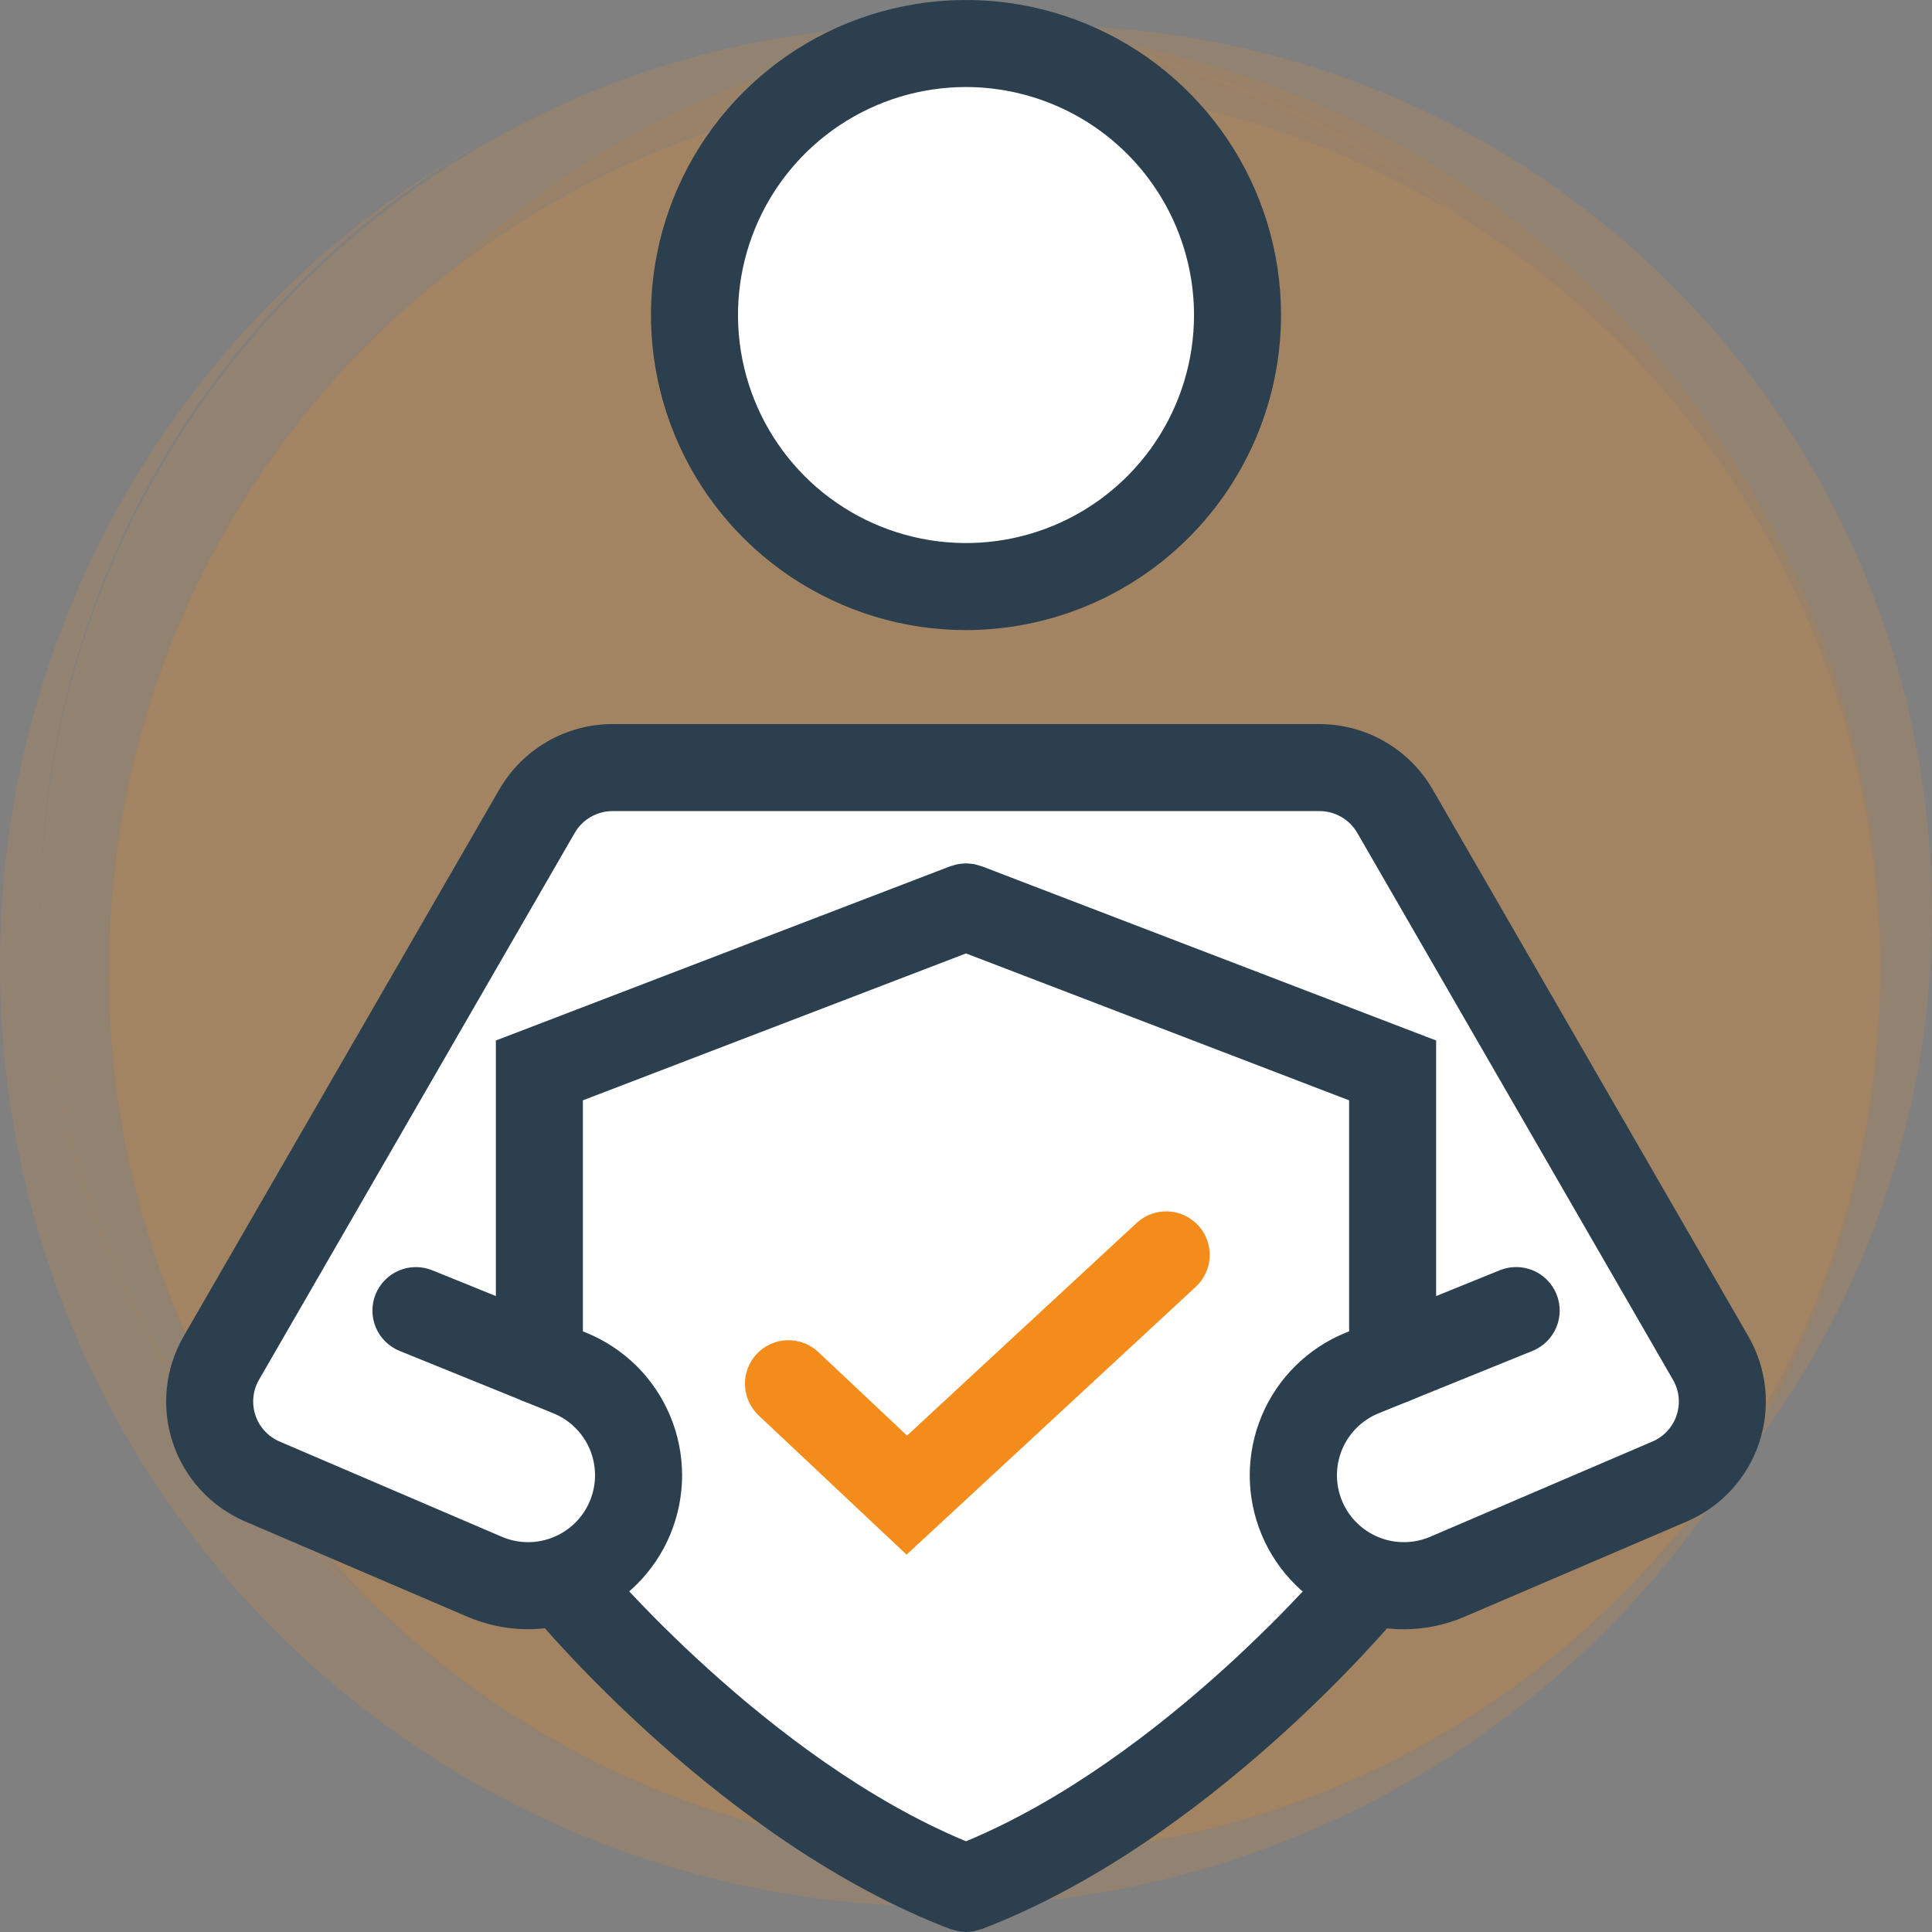
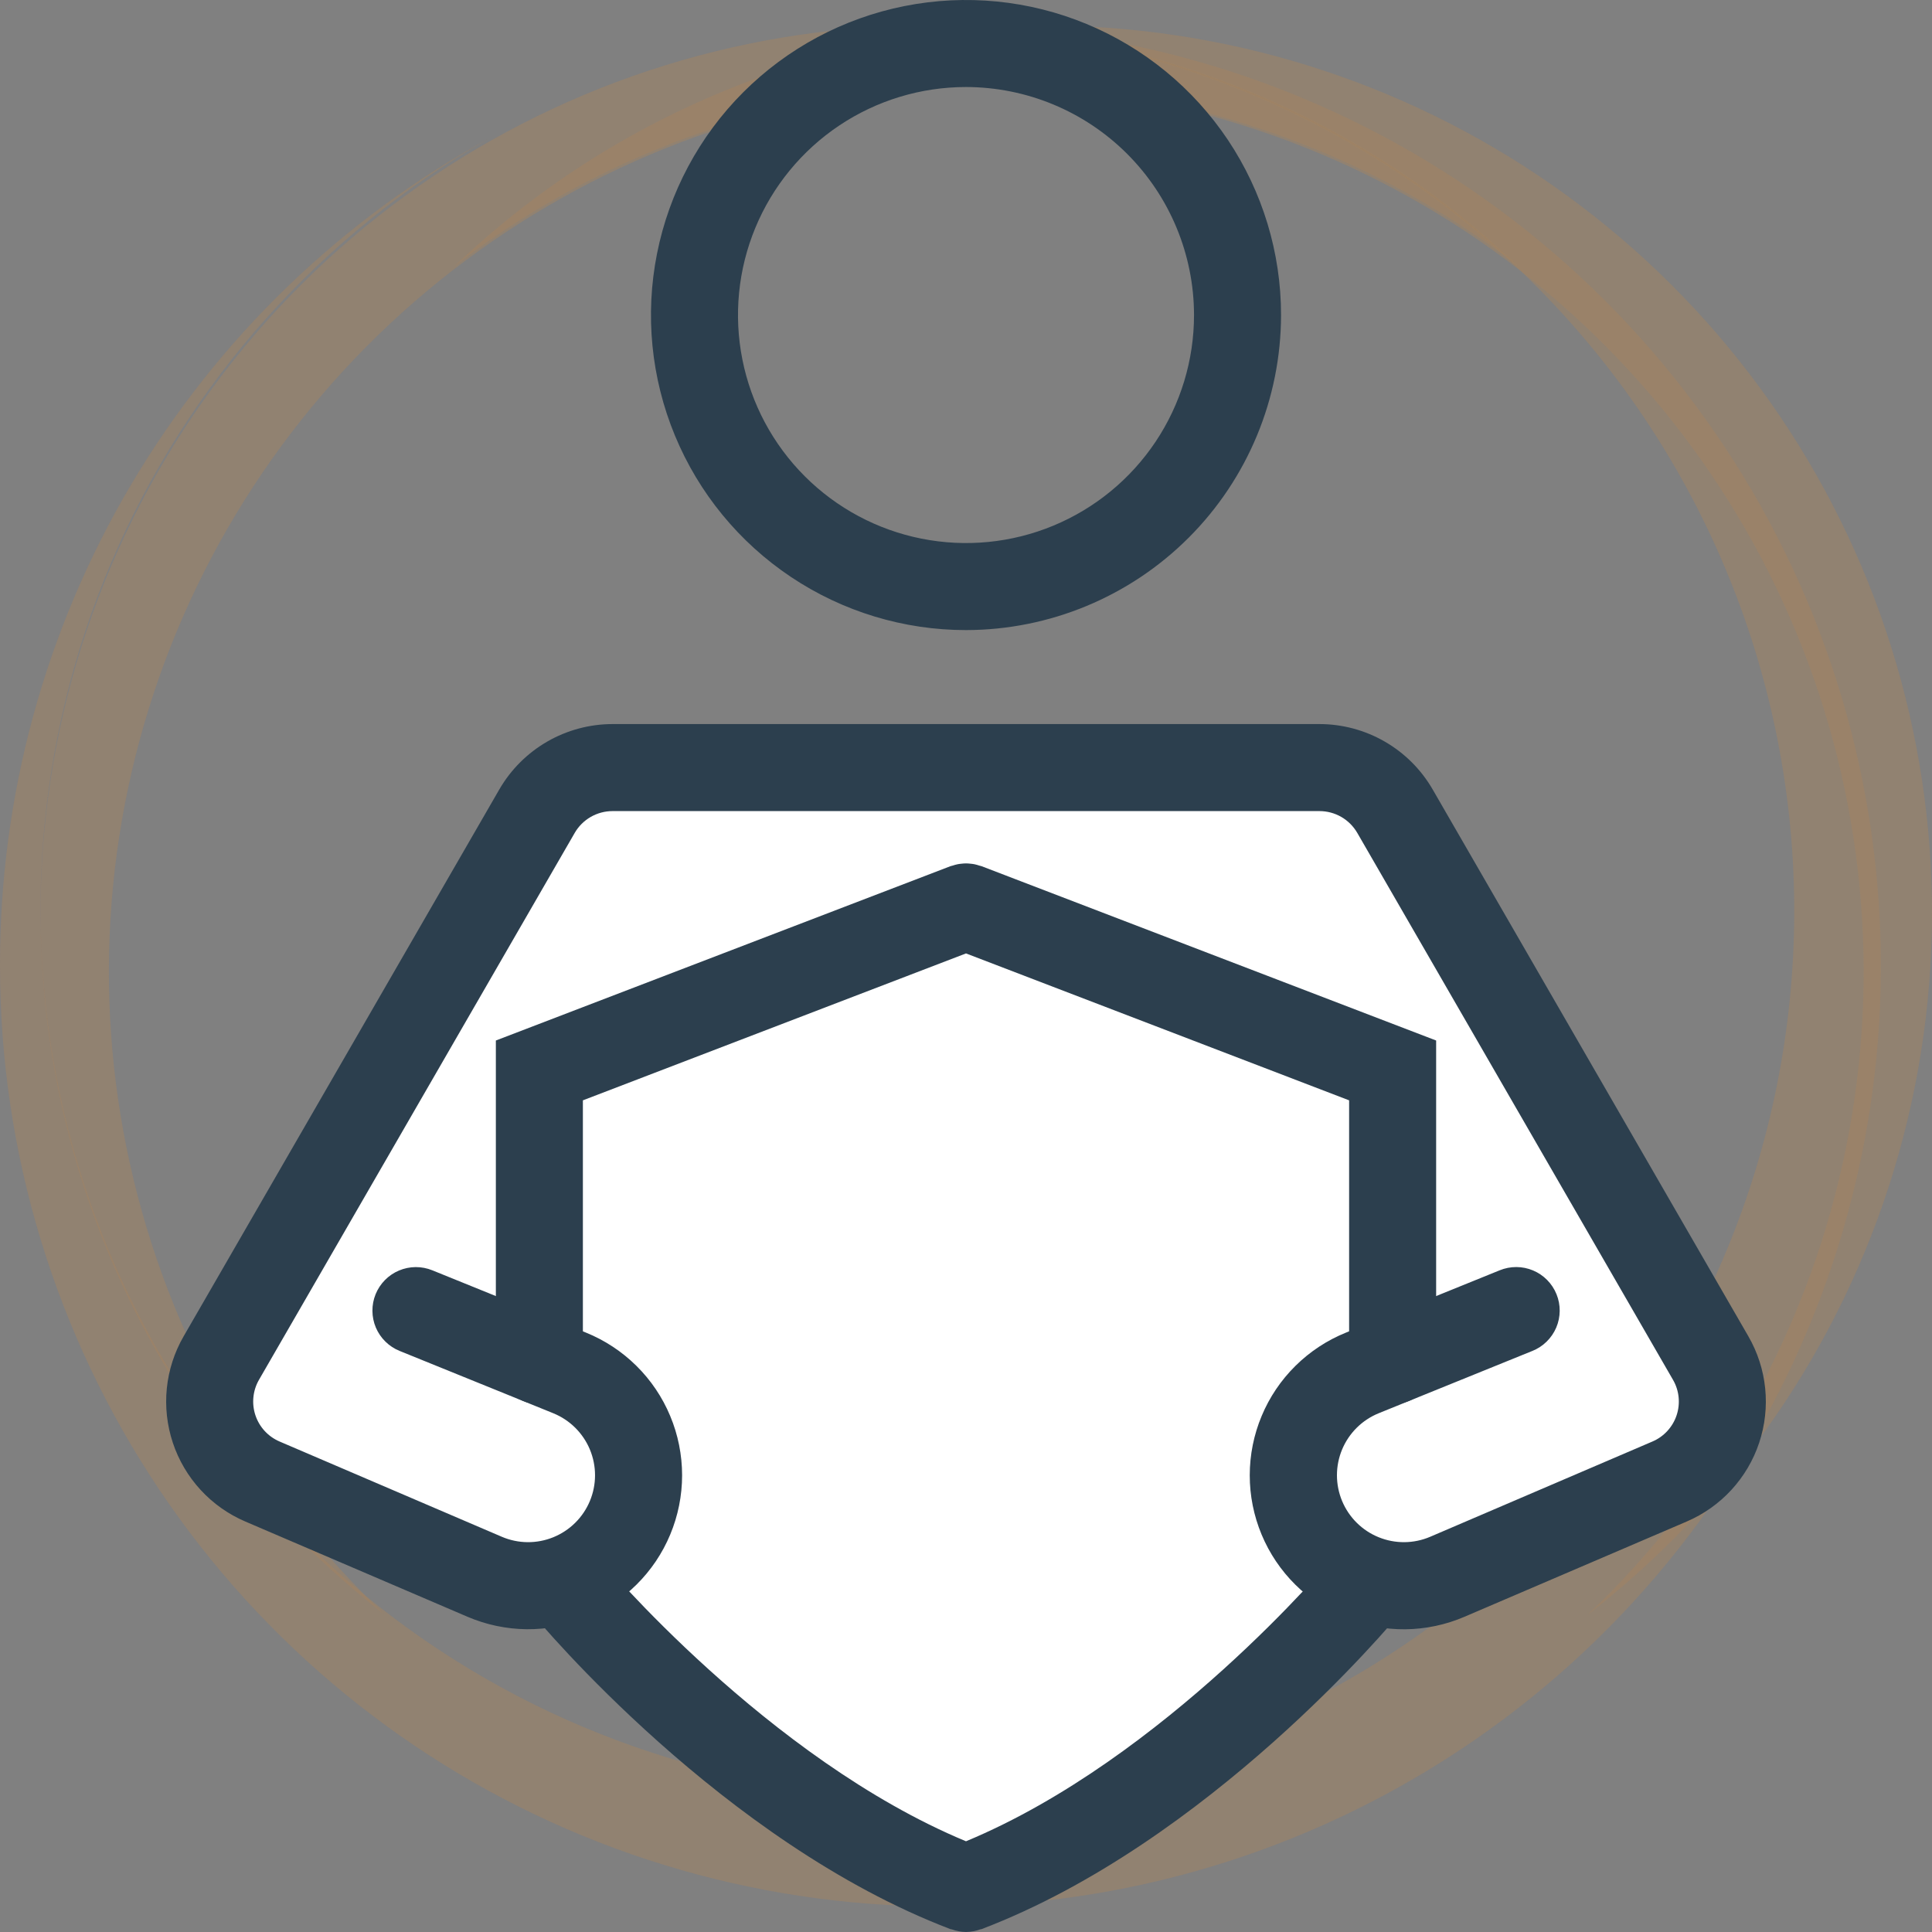
<svg xmlns="http://www.w3.org/2000/svg" width="90" height="90" viewBox="0 0 90 90" fill="none">
  <rect x="0" y="0" width="90" height="90" fill="#808080" stroke="none" />
  <g clip-path="url(#clip0_2831_3361)">
    <g opacity="0.3">
-       <path d="M45.92 86.426C54.095 86.505 62.109 84.154 68.945 79.67C75.781 75.186 81.13 68.772 84.314 61.242C87.498 53.712 88.372 45.406 86.826 37.378C85.279 29.35 81.383 21.963 75.63 16.154C69.877 10.345 62.529 6.377 54.516 4.752C46.504 3.128 38.19 3.922 30.629 7.032C23.068 10.142 16.602 15.429 12.052 22.221C7.502 29.013 5.073 37.004 5.073 45.179C5.02 56.065 9.294 66.526 16.954 74.262C24.615 81.997 35.034 86.372 45.92 86.426Z" fill="#F48C1C" />
      <path opacity="0.5" d="M22.857 6.404C14.949 10.879 8.737 17.836 5.182 26.198C1.627 34.559 0.927 43.86 3.19 52.66C5.453 61.459 10.554 69.268 17.703 74.876C24.851 80.485 33.649 83.581 42.735 83.685C53.577 83.579 63.941 79.209 71.585 71.52C79.23 63.831 83.54 53.441 83.582 42.599C83.625 31.756 79.397 21.333 71.813 13.584C64.23 5.835 53.9 1.383 43.059 1.192H43.384C52.066 1.108 60.578 3.605 67.838 8.367C75.099 13.13 80.78 19.942 84.162 27.94C87.543 35.937 88.471 44.759 86.829 53.285C85.187 61.812 81.048 69.658 74.938 75.827C68.829 81.997 61.023 86.212 52.513 87.937C44.004 89.662 35.173 88.819 27.143 85.516C19.113 82.212 12.246 76.597 7.413 69.384C2.58 62.17 -0 53.683 -0 45C-0.019 37.104 2.095 29.35 6.118 22.557C10.141 15.763 15.924 10.182 22.857 6.404Z" fill="#F48C1C" />
      <path opacity="0.5" d="M42.735 1.192C53.168 1.186 63.2 5.208 70.738 12.42C63.637 6.914 54.906 3.928 45.92 3.932C37.699 4.029 29.694 6.576 22.928 11.246C16.161 15.916 10.941 22.498 7.935 30.15C4.929 37.803 4.273 46.178 6.051 54.205C7.829 62.231 11.96 69.546 17.917 75.213C11.133 69.96 6.152 62.726 3.664 54.515C1.176 46.303 1.304 37.521 4.032 29.386C6.759 21.252 11.951 14.167 18.886 9.115C25.82 4.063 34.156 1.294 42.735 1.192Z" fill="#F48C1C" />
      <path opacity="0.5" d="M49.152 1.192C38.72 1.189 28.689 5.21 21.149 12.42C28.25 6.914 36.982 3.928 45.967 3.932C54.188 4.029 62.194 6.576 68.96 11.246C75.726 15.916 80.946 22.498 83.952 30.15C86.959 37.803 87.615 46.178 85.837 54.205C84.058 62.231 79.927 69.546 73.971 75.213C80.754 69.96 85.736 62.726 88.224 54.515C90.712 46.303 90.583 37.521 87.856 29.387C85.128 21.252 79.937 14.167 73.002 9.115C66.067 4.063 57.732 1.294 49.152 1.192Z" fill="#F48C1C" />
    </g>
    <path d="M20.514 72.421L26.351 74.513L45 88.459L63.649 73.865L71.108 72.421L80.351 66.892V64.426L64.622 36.081H26.351L23.099 40.946L10.297 64.426V66.73L20.514 72.421Z" fill="white" />
-     <path d="M45 27.324C51.986 27.324 57.649 21.661 57.649 14.676C57.649 7.69 51.986 2.027 45 2.027C38.014 2.027 32.352 7.69 32.352 14.676C32.352 21.661 38.014 27.324 45 27.324Z" fill="white" />
    <path d="M45 29.352C42.097 29.352 39.26 28.491 36.847 26.878C34.433 25.265 32.552 22.974 31.442 20.292C30.331 17.61 30.04 14.659 30.607 11.813C31.173 8.966 32.571 6.351 34.623 4.298C36.675 2.246 39.29 0.848 42.137 0.282C44.984 -0.284 47.935 0.006 50.616 1.117C53.298 2.228 55.59 4.109 57.203 6.522C58.815 8.936 59.676 11.773 59.676 14.675C59.672 18.567 58.124 22.297 55.373 25.048C52.621 27.8 48.891 29.347 45 29.352ZM45 4.054C42.899 4.054 40.846 4.677 39.099 5.844C37.352 7.012 35.991 8.67 35.187 10.611C34.383 12.552 34.173 14.688 34.583 16.748C34.993 18.809 36.004 20.701 37.49 22.187C38.975 23.672 40.868 24.684 42.928 25.093C44.989 25.503 47.125 25.293 49.065 24.489C51.006 23.685 52.665 22.323 53.832 20.577C54.999 18.83 55.622 16.776 55.622 14.675C55.619 11.859 54.499 9.159 52.507 7.168C50.516 5.177 47.816 4.057 45 4.054Z" fill="#2C3F4E" />
    <path d="M81.445 62.249L66.736 36.77C66.201 35.847 65.433 35.08 64.509 34.547C63.585 34.013 62.537 33.732 61.47 33.73H28.53C27.463 33.732 26.415 34.013 25.49 34.547C24.566 35.081 23.798 35.847 23.263 36.77L8.555 62.249C8.125 62.993 7.858 63.82 7.771 64.675C7.685 65.529 7.78 66.393 8.051 67.209C8.322 68.024 8.763 68.773 9.345 69.405C9.927 70.038 10.636 70.54 11.426 70.878L21.778 75.315C22.649 75.688 23.585 75.885 24.533 75.895C25.48 75.904 26.421 75.726 27.299 75.369C28.177 75.013 28.976 74.486 29.649 73.82C30.323 73.153 30.858 72.359 31.222 71.484C31.587 70.609 31.775 69.671 31.775 68.723C31.774 67.775 31.587 66.837 31.221 65.963C30.857 65.088 30.322 64.294 29.648 63.628C28.975 62.961 28.175 62.434 27.297 62.078L20.14 59.176C19.893 59.076 19.629 59.025 19.363 59.026C19.096 59.028 18.833 59.082 18.587 59.186C18.342 59.289 18.119 59.44 17.932 59.63C17.745 59.82 17.597 60.044 17.497 60.291C17.397 60.538 17.346 60.803 17.349 61.069C17.351 61.335 17.405 61.599 17.509 61.844C17.613 62.089 17.765 62.312 17.955 62.498C18.145 62.685 18.37 62.833 18.617 62.932L25.775 65.835C26.156 65.99 26.503 66.219 26.796 66.509C27.088 66.799 27.321 67.144 27.479 67.524C27.637 67.904 27.719 68.312 27.719 68.724C27.719 69.135 27.637 69.543 27.479 69.923C27.32 70.303 27.088 70.648 26.795 70.938C26.503 71.227 26.155 71.456 25.774 71.611C25.392 71.766 24.984 71.844 24.572 71.84C24.16 71.836 23.754 71.75 23.375 71.588L13.023 67.151C12.76 67.038 12.523 66.871 12.329 66.66C12.136 66.45 11.989 66.2 11.898 65.928C11.808 65.657 11.776 65.369 11.805 65.084C11.833 64.799 11.922 64.524 12.065 64.276L26.774 38.797C26.952 38.49 27.209 38.234 27.517 38.056C27.825 37.879 28.174 37.785 28.53 37.784H61.47C61.826 37.785 62.175 37.878 62.483 38.056C62.791 38.234 63.047 38.49 63.226 38.797L77.934 64.276C78.078 64.524 78.167 64.799 78.196 65.084C78.225 65.369 78.193 65.657 78.103 65.929C78.013 66.2 77.865 66.45 77.671 66.661C77.478 66.871 77.241 67.039 76.978 67.151L66.626 71.588C66.247 71.75 65.84 71.836 65.428 71.84C65.016 71.844 64.607 71.766 64.226 71.611C63.844 71.457 63.497 71.228 63.204 70.938C62.911 70.648 62.679 70.303 62.52 69.923C62.362 69.543 62.28 69.135 62.28 68.723C62.28 68.311 62.362 67.903 62.52 67.523C62.679 67.143 62.911 66.798 63.204 66.508C63.497 66.218 63.844 65.989 64.226 65.834L71.383 62.932C71.631 62.833 71.857 62.686 72.047 62.499C72.238 62.313 72.39 62.09 72.495 61.845C72.6 61.599 72.654 61.335 72.657 61.068C72.659 60.801 72.609 60.537 72.508 60.289C72.408 60.042 72.26 59.817 72.072 59.627C71.885 59.437 71.662 59.286 71.415 59.182C71.169 59.079 70.905 59.025 70.638 59.024C70.371 59.023 70.107 59.075 69.86 59.176L62.703 62.077C61.824 62.432 61.024 62.958 60.349 63.625C59.674 64.292 59.138 65.085 58.773 65.961C58.407 66.836 58.218 67.775 58.218 68.723C58.217 69.672 58.405 70.611 58.77 71.486C59.135 72.362 59.67 73.156 60.344 73.823C61.018 74.491 61.818 75.018 62.697 75.374C63.576 75.73 64.517 75.908 65.466 75.898C66.414 75.888 67.351 75.689 68.222 75.315L78.575 70.878C79.364 70.54 80.073 70.037 80.655 69.405C81.237 68.772 81.678 68.024 81.949 67.209C82.221 66.393 82.316 65.529 82.229 64.675C82.142 63.82 81.875 62.993 81.445 62.249Z" fill="#2C3F4E" />
    <path d="M45.726 40.351C45.691 40.338 45.655 40.334 45.619 40.322C45.543 40.296 45.465 40.275 45.387 40.258C45.326 40.246 45.265 40.24 45.204 40.234C45.066 40.216 44.926 40.217 44.788 40.235C44.731 40.241 44.674 40.246 44.617 40.258C44.535 40.275 44.454 40.297 44.374 40.324C44.341 40.335 44.307 40.338 44.274 40.351L23.099 48.471V63.385C23.099 63.651 23.152 63.914 23.254 64.16C23.355 64.406 23.505 64.63 23.693 64.818C23.881 65.006 24.105 65.156 24.351 65.257C24.597 65.359 24.86 65.412 25.126 65.412C25.393 65.412 25.656 65.359 25.902 65.257C26.148 65.156 26.372 65.006 26.56 64.818C26.748 64.63 26.897 64.406 26.999 64.16C27.101 63.914 27.153 63.651 27.153 63.385V51.258L45 44.414L62.847 51.258V63.385C62.847 63.651 62.899 63.914 63.001 64.16C63.103 64.406 63.252 64.63 63.44 64.818C63.629 65.006 63.852 65.156 64.098 65.257C64.344 65.359 64.608 65.412 64.874 65.412C65.14 65.412 65.403 65.359 65.649 65.257C65.895 65.156 66.119 65.006 66.307 64.818C66.495 64.63 66.645 64.406 66.746 64.16C66.848 63.914 66.901 63.651 66.901 63.385V48.471L45.726 40.351Z" fill="#2C3F4E" />
    <path d="M64.94 72.306C64.526 71.964 63.992 71.8 63.458 71.851C62.922 71.902 62.429 72.163 62.087 72.576C62.008 72.673 54.261 81.925 45 85.774C35.739 81.925 27.993 72.673 27.914 72.576C27.571 72.163 27.078 71.903 26.544 71.852C26.009 71.802 25.476 71.966 25.062 72.308C24.648 72.65 24.387 73.142 24.336 73.677C24.284 74.211 24.447 74.744 24.788 75.159C25.147 75.593 33.683 85.831 44.278 89.867C44.297 89.874 44.316 89.871 44.335 89.877C44.546 89.954 44.769 89.995 44.993 89.999L44.999 90H45.001L45.007 89.999C45.231 89.995 45.454 89.954 45.665 89.877C45.684 89.871 45.703 89.874 45.722 89.867C56.316 85.831 64.854 75.593 65.212 75.159C65.554 74.745 65.718 74.211 65.667 73.676C65.616 73.141 65.355 72.648 64.94 72.306Z" fill="#2C3F4E" />
-     <path d="M42.232 72.421L35.34 65.936C34.949 65.567 34.72 65.058 34.703 64.521C34.687 63.984 34.884 63.462 35.253 63.07C35.621 62.678 36.13 62.449 36.667 62.433C37.205 62.416 37.727 62.614 38.118 62.982L42.254 66.875L52.947 56.972C53.142 56.791 53.371 56.65 53.621 56.557C53.871 56.464 54.136 56.422 54.403 56.432C54.669 56.442 54.931 56.504 55.173 56.615C55.415 56.727 55.633 56.885 55.814 57.08C55.995 57.276 56.136 57.505 56.228 57.755C56.32 58.005 56.362 58.271 56.352 58.537C56.342 58.803 56.279 59.065 56.167 59.307C56.055 59.549 55.897 59.766 55.701 59.947L42.232 72.421Z" fill="#F48C1C" />
  </g>
  <defs>
    <clipPath id="clip0_2831_3361">
      <rect width="90" height="90" fill="white" />
    </clipPath>
  </defs>
</svg>